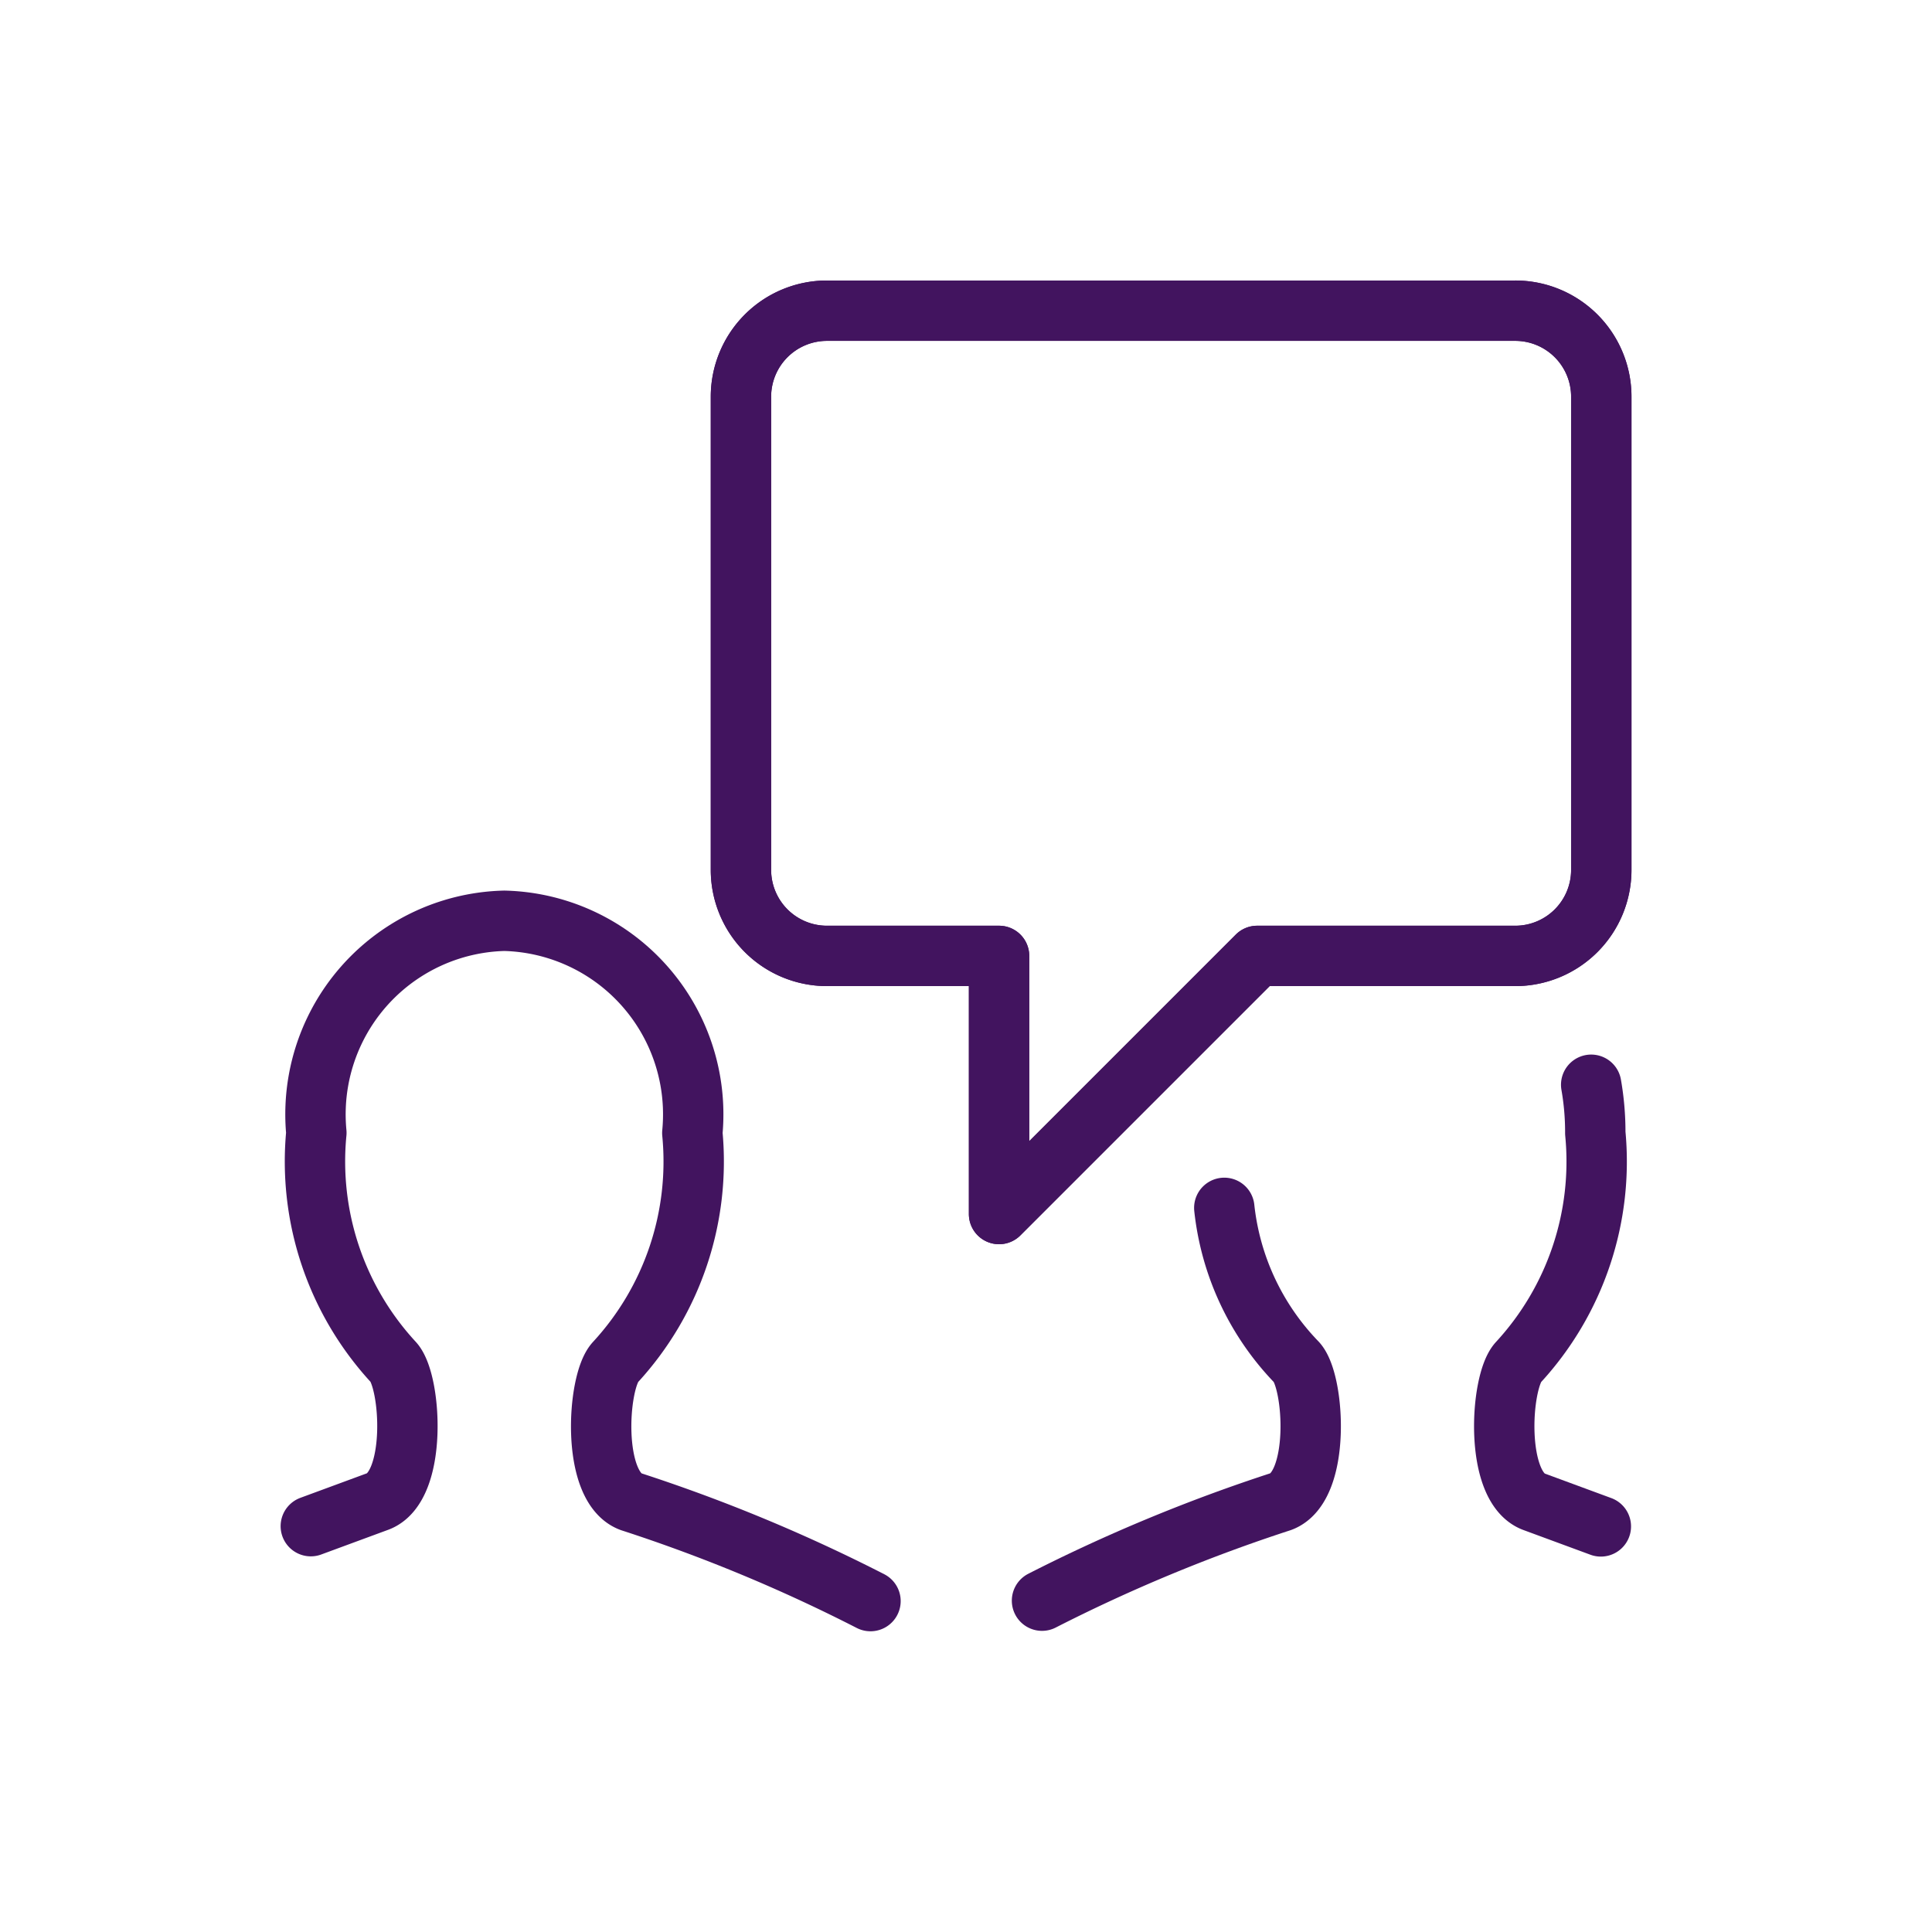
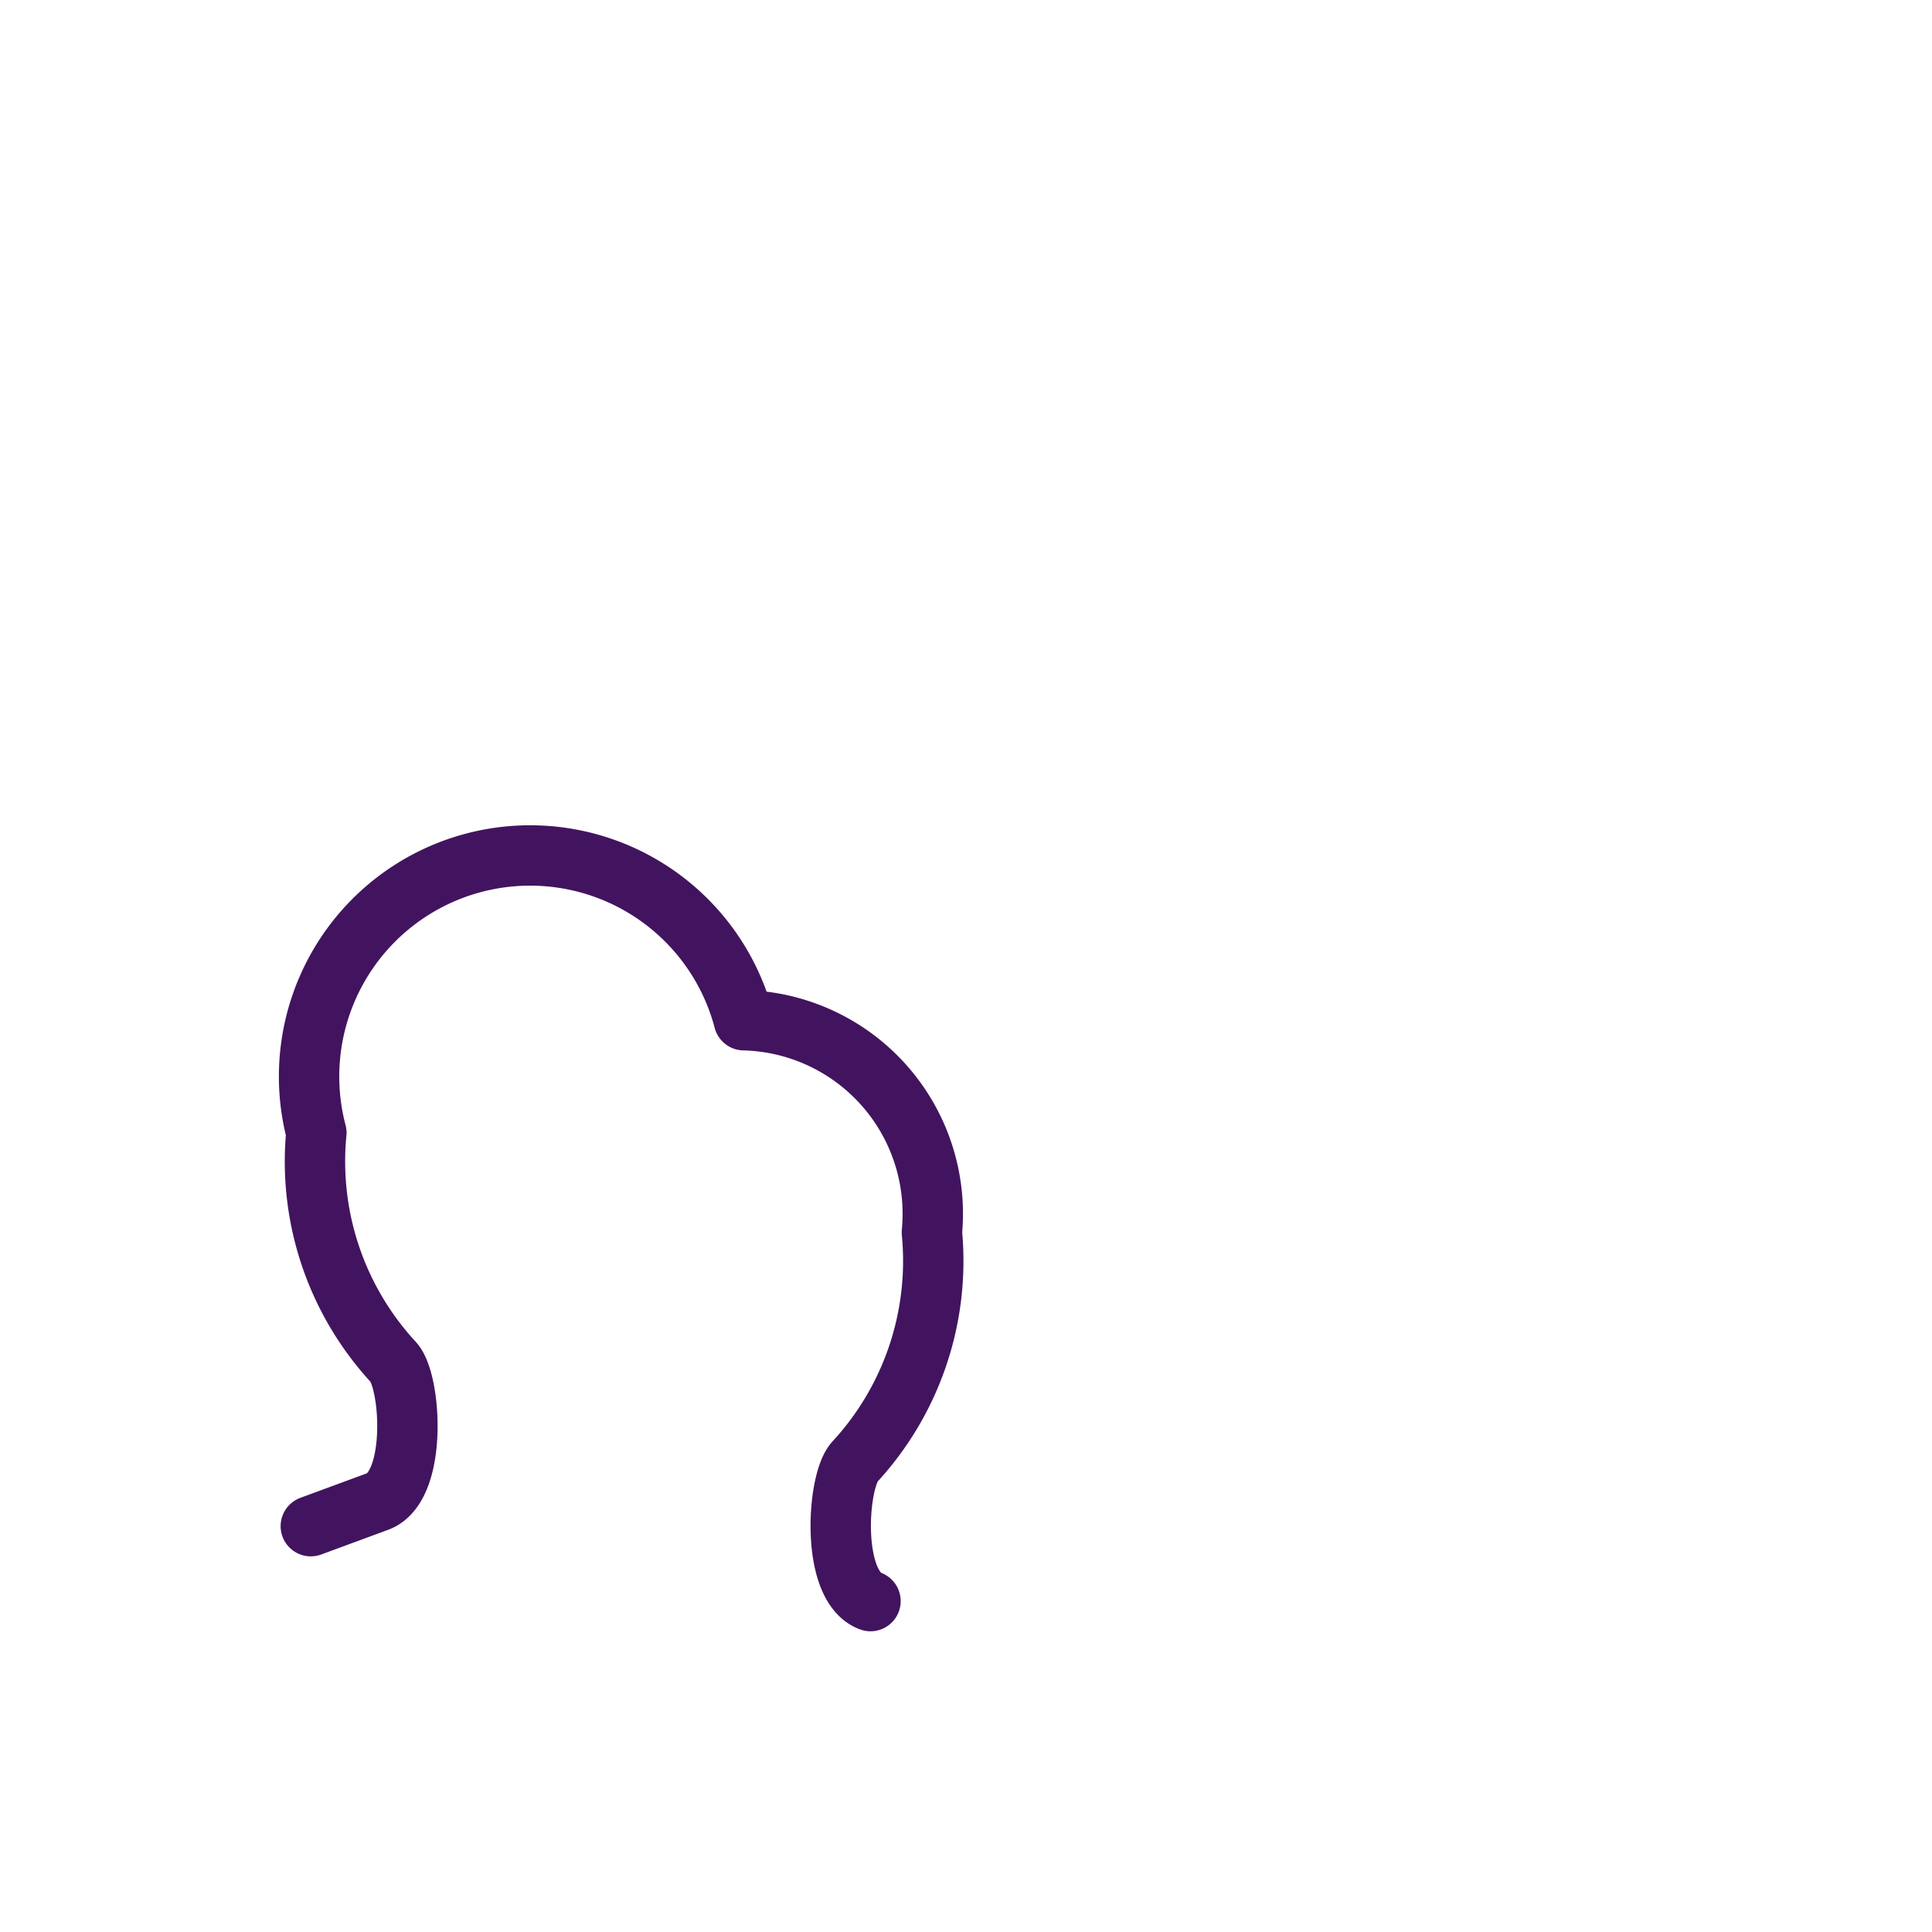
<svg xmlns="http://www.w3.org/2000/svg" width="32" height="32" viewBox="0 0 32 32">
  <g id="Group_976" data-name="Group 976" transform="translate(-232.5 -346.5)">
    <rect id="Rectangle_65" data-name="Rectangle 65" width="32" height="32" transform="translate(232.5 346.5)" fill="none" />
    <g id="Group_1288" data-name="Group 1288" transform="translate(-305.353 -122.354)">
      <g id="team-meeting-message-question" transform="translate(543 474)">
-         <path id="Path_22" data-name="Path 22" d="M10.02,22.656a27.008,27.008,0,0,0-3.968-1.647c-.665-.246-.556-1.982-.261-2.306a4.905,4.905,0,0,0,1.278-3.8,3.207,3.207,0,0,0-3.114-3.515A3.207,3.207,0,0,0,.842,14.9,4.9,4.9,0,0,0,2.12,18.7c.294.324.4,2.06-.261,2.306l-1.109.409" transform="translate(-0.749 -1.283)" fill="none" stroke="#42145f" stroke-linecap="round" stroke-linejoin="round" stroke-width="1" />
-         <path id="Path_23" data-name="Path 23" d="M23,14.247a4.53,4.53,0,0,1,.068.8,4.905,4.905,0,0,1-1.278,3.8c-.294.324-.4,2.06.261,2.306l1.109.409" transform="translate(-1.792 -1.426)" fill="none" stroke="#42145f" stroke-linecap="round" stroke-linejoin="round" stroke-width="1" />
-         <path id="Path_24" data-name="Path 24" d="M13.5,22.9a27.3,27.3,0,0,1,3.957-1.641c.665-.246.557-1.982.262-2.306a4.346,4.346,0,0,1-1.2-2.559" transform="translate(-1.388 -1.534)" fill="none" stroke="#42145f" stroke-linecap="round" stroke-linejoin="round" stroke-width="1" />
-         <path id="Path_25" data-name="Path 25" d="M21.074.75A1.425,1.425,0,0,1,22.5,2.175v7.837a1.425,1.425,0,0,1-1.425,1.425H16.8l-4.275,4.275V11.437H9.675A1.425,1.425,0,0,1,8.25,10.012V2.175A1.425,1.425,0,0,1,9.675.75h11.4Z" transform="translate(-1.125 -0.75)" fill="none" stroke="#42145f" stroke-linecap="round" stroke-linejoin="round" stroke-width="1" />
+         <path id="Path_22" data-name="Path 22" d="M10.02,22.656c-.665-.246-.556-1.982-.261-2.306a4.905,4.905,0,0,0,1.278-3.8,3.207,3.207,0,0,0-3.114-3.515A3.207,3.207,0,0,0,.842,14.9,4.9,4.9,0,0,0,2.12,18.7c.294.324.4,2.06-.261,2.306l-1.109.409" transform="translate(-0.749 -1.283)" fill="none" stroke="#42145f" stroke-linecap="round" stroke-linejoin="round" stroke-width="1" />
      </g>
-       <path id="Path_77" data-name="Path 77" d="M21.074.75A1.425,1.425,0,0,1,22.5,2.175v7.837a1.425,1.425,0,0,1-1.425,1.425H16.8l-4.275,4.275V11.437H9.675A1.425,1.425,0,0,1,8.25,10.012V2.175A1.425,1.425,0,0,1,9.675.75h11.4Z" transform="translate(541.876 473.25)" fill="none" stroke="#42145f" stroke-linecap="round" stroke-linejoin="round" stroke-width="1" />
    </g>
  </g>
</svg>